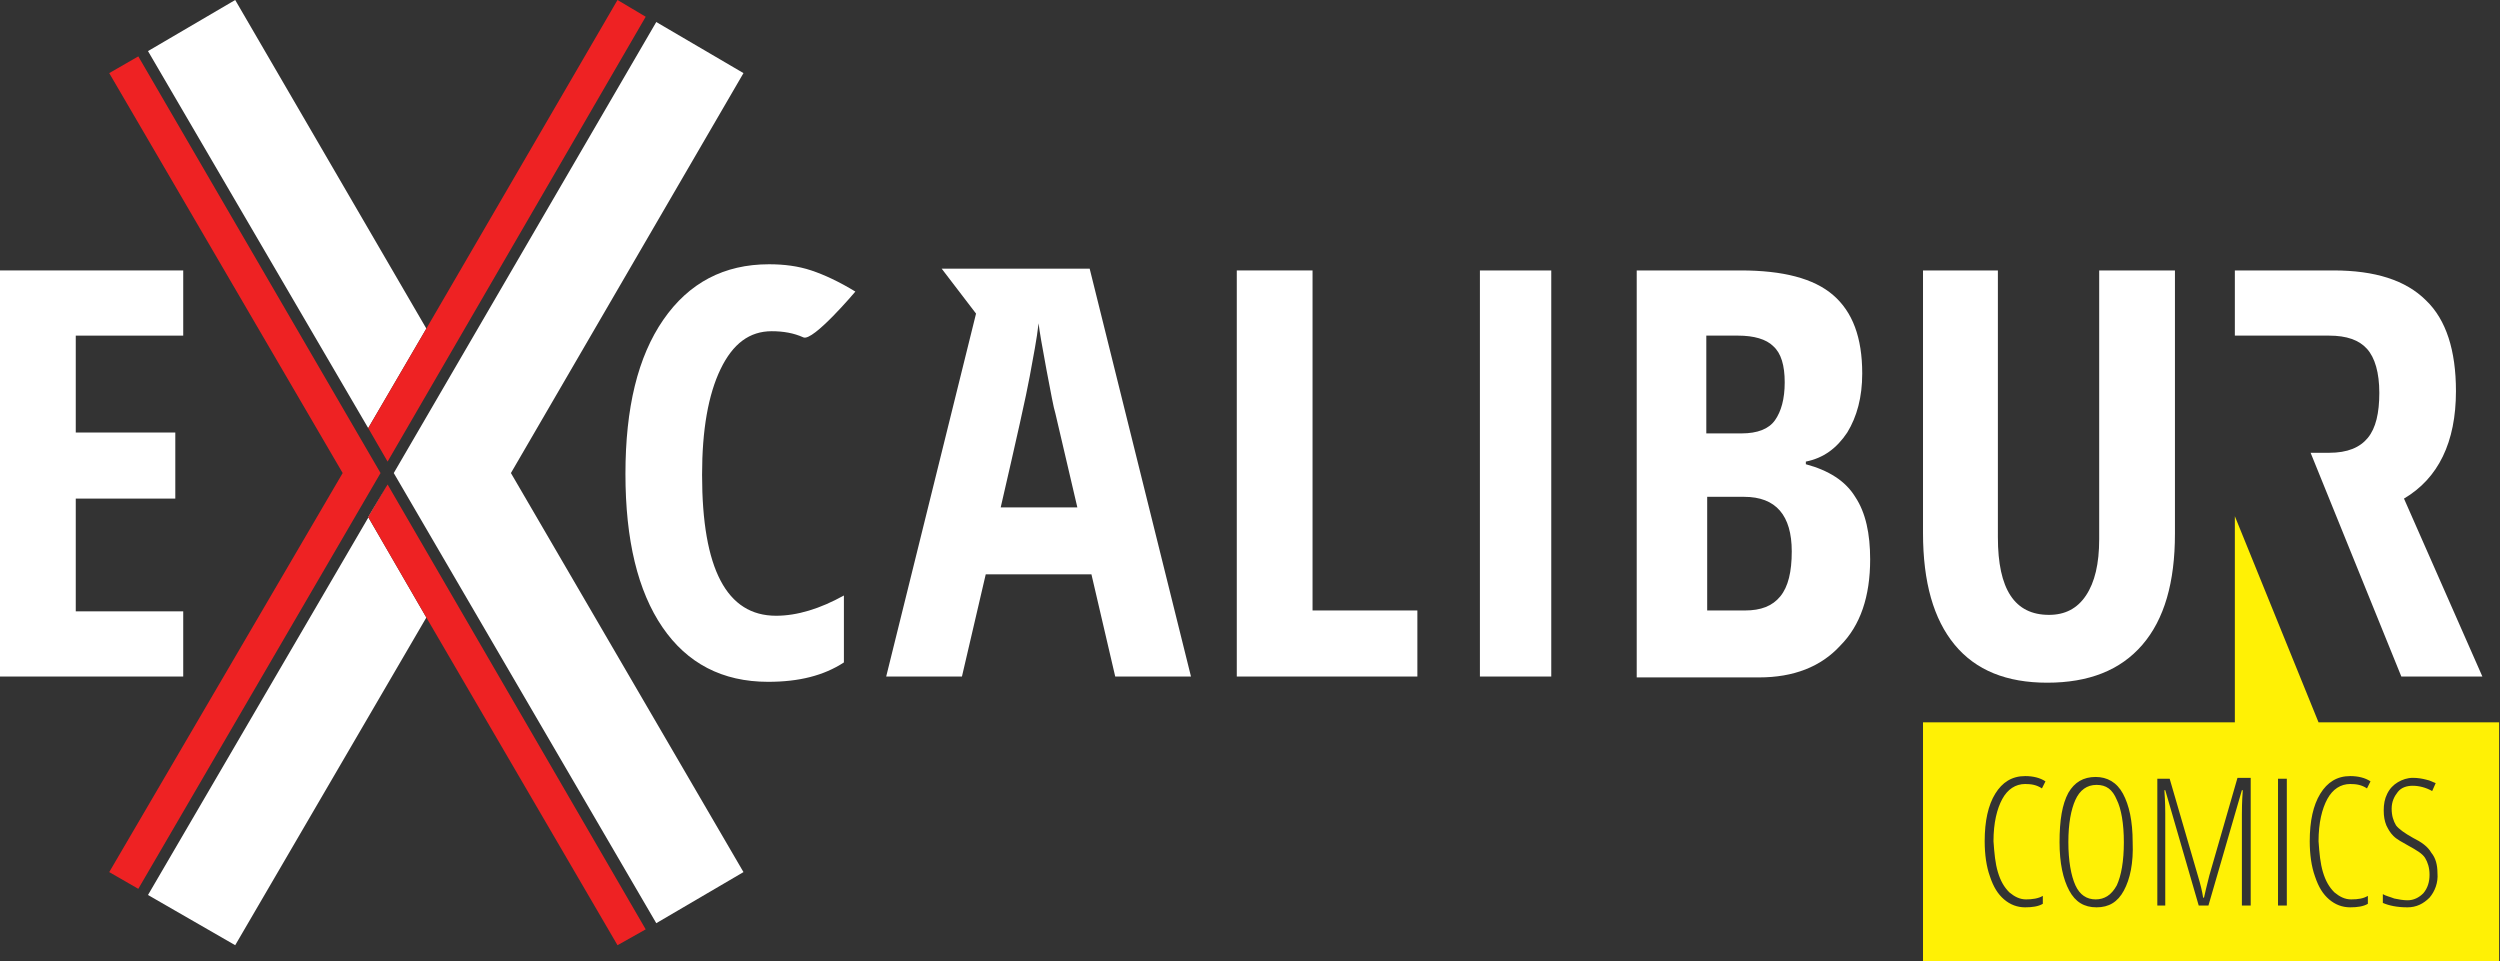
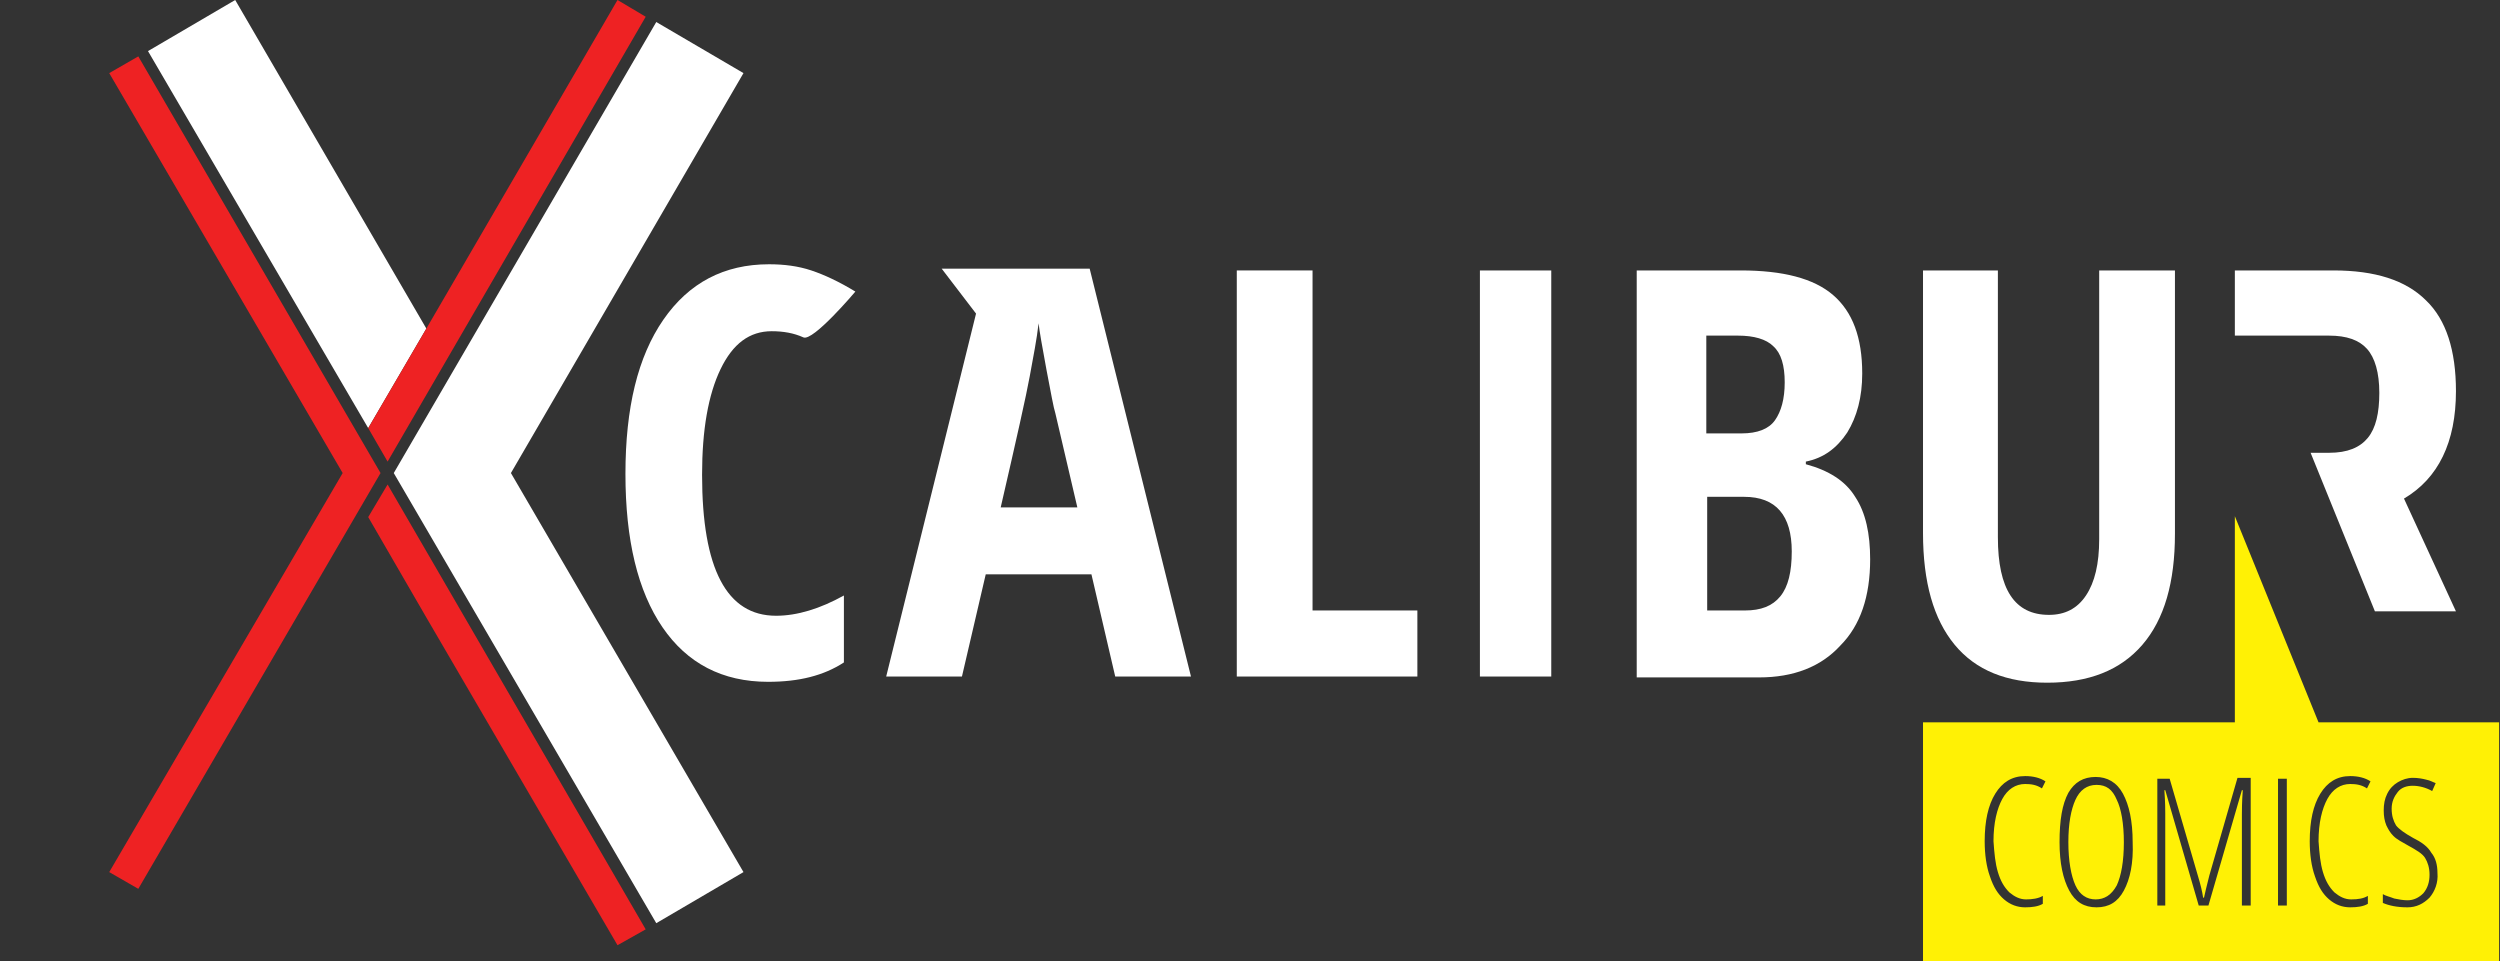
<svg xmlns="http://www.w3.org/2000/svg" version="1.1" id="Calque_1" x="0px" y="0px" width="283.8px" height="109.1px" viewBox="0 0 283.8 109.1" style="enable-background:new 0 0 283.8 109.1;" xml:space="preserve">
  <rect x="0" y="0" width="283.8" height="109.1" fill="#333333" stroke="none" />
  <style type="text/css">

	.st0{fill:#FFFFFF;}

	.st1{fill:#FFF105;}

	.st2{fill:#EE2223;}

</style>
  <g>
    <path class="st0" d="M168,76.8V30.7h8.1v46.1H168z" />
    <path class="st0" d="M185.8,30.7h11.8c4.8,0,8.3,0.9,10.5,2.8c2.2,1.9,3.3,4.8,3.3,8.9c0,2.7-0.6,4.9-1.7,6.7    c-1.2,1.8-2.7,2.9-4.7,3.3v0.3c2.6,0.7,4.5,1.9,5.6,3.7c1.2,1.8,1.7,4.2,1.7,7.1c0,4.2-1.1,7.5-3.4,9.8c-2.2,2.4-5.3,3.6-9.2,3.6    h-13.9V30.7z M193.8,49.2h3.9c1.8,0,3.1-0.5,3.8-1.5c0.7-1,1.1-2.4,1.1-4.3c0-1.9-0.4-3.3-1.3-4.1c-0.8-0.8-2.2-1.2-4-1.2h-3.6    V49.2z M193.8,56.4v12.9h4.3c1.8,0,3.1-0.5,4-1.6c0.9-1.1,1.3-2.8,1.3-5.1c0-4.1-1.8-6.2-5.4-6.2H193.8z" />
    <path class="st0" d="M246.9,30.7v29.9c0,5.5-1.2,9.7-3.7,12.6c-2.5,2.9-6.1,4.3-10.8,4.3c-4.6,0-8.1-1.4-10.5-4.3    c-2.4-2.9-3.6-7.1-3.6-12.7V30.7h8.5V61c0,5.9,1.9,8.8,5.8,8.8c1.8,0,3.2-0.7,4.2-2.2c1-1.5,1.5-3.6,1.5-6.4V30.7H246.9z" />
    <path class="st0" d="M87.6,37.6c-2.5,0-4.4,1.4-5.8,4.3c-1.4,2.9-2.1,6.9-2.1,12c0,10.7,2.8,16,8.4,16c2.4,0,5-0.8,7.7-2.3v7.6    c-2.3,1.5-5.1,2.2-8.6,2.2c-5.2,0-9.2-2.1-12-6.2c-2.8-4.1-4.2-9.9-4.2-17.4c0-7.5,1.4-13.3,4.3-17.5c2.9-4.2,6.9-6.3,12-6.3    c1.7,0,3.3,0.2,4.8,0.7c1.5,0.5,3.2,1.3,5,2.4c0,0-4.8,5.7-5.9,5.2C90.1,37.8,88.9,37.6,87.6,37.6z" />
    <path class="st0" d="M140.4,76.9V30.7h8.6v38.6h11.9v7.5H140.4z" />
    <path class="st0" d="M123.7,30.5h-16.8l3.9,5.1l-10.2,41.2h8.6l2.7-11.6h12l2.7,11.6h8.6L123.7,30.5z M113.6,57.6    c1.8-7.8,2.9-12.7,3.3-14.9c0.4-2.2,0.8-4.2,1-6c0.1,0.9,0.4,2.6,0.9,5.3c0.5,2.6,0.8,4.3,1,4.9l2.5,10.7H113.6z" />
-     <path class="st0" d="M272.9,56.6c3.9-2.3,5.9-6.4,5.9-12.2c0-4.6-1.1-8.1-3.4-10.3c-2.3-2.3-5.8-3.4-10.5-3.4h-11.2v7.4h8.6v0h2.1    c2,0,3.4,0.5,4.3,1.5c0.9,1,1.4,2.7,1.4,5c0,2.3-0.4,4-1.3,5.1c-0.9,1.1-2.3,1.7-4.4,1.7h-2.1l3,7.4l7.3,18h9.2L272.9,56.6z" />
-     <path class="st0" d="M20.8,76.8H0V30.7h20.8v7.4H8.6v11h11.3v7.5H8.6v12.8h12.2V76.8z" />
+     <path class="st0" d="M272.9,56.6c3.9-2.3,5.9-6.4,5.9-12.2c0-4.6-1.1-8.1-3.4-10.3c-2.3-2.3-5.8-3.4-10.5-3.4h-11.2v7.4h8.6v0h2.1    c2,0,3.4,0.5,4.3,1.5c0.9,1,1.4,2.7,1.4,5c0,2.3-0.4,4-1.3,5.1c-0.9,1.1-2.3,1.7-4.4,1.7h-2.1l7.3,18h9.2L272.9,56.6z" />
    <g>
      <path class="st1" d="M263.2,82l-9.5-23.4V82h-35.4v27.1h65.4V82H263.2z M226.8,99c0.3,1,0.7,1.7,1.3,2.3c0.6,0.5,1.2,0.8,1.9,0.8     c0.7,0,1.4-0.1,1.9-0.4v0.9c-0.5,0.3-1.2,0.4-2,0.4c-0.9,0-1.7-0.3-2.4-0.9c-0.7-0.6-1.2-1.4-1.6-2.6c-0.4-1.1-0.6-2.5-0.6-4     c0-2.3,0.4-4.1,1.2-5.4c0.8-1.3,1.9-2,3.4-2c0.9,0,1.7,0.2,2.3,0.6l-0.4,0.8c-0.6-0.4-1.2-0.5-1.9-0.5c-1.1,0-2,0.6-2.6,1.7     c-0.6,1.1-1,2.7-1,4.8C226.4,96.9,226.5,98,226.8,99z M241.1,101.1c-0.7,1.3-1.7,1.9-3.1,1.9c-1.4,0-2.4-0.6-3.1-1.9     c-0.7-1.3-1.1-3.1-1.1-5.5c0-2.5,0.3-4.3,1-5.6c0.7-1.2,1.7-1.8,3.1-1.8c1.3,0,2.4,0.6,3.1,1.9c0.7,1.3,1.1,3.1,1.1,5.5     C242.2,98,241.8,99.8,241.1,101.1z M255.5,102.8h-1V92.4c0-0.4,0-1.3,0.1-2.7h-0.1l-3.8,13.1h-1.1l-3.8-13.1h-0.1     c0.1,1.4,0.1,2.3,0.1,2.6v10.5h-0.9V88.4h1.4l3.2,11c0.3,1,0.5,1.8,0.6,2.5h0.1c0.1-0.5,0.3-1.3,0.6-2.5l3.2-11.1h1.5V102.8z      M259.6,102.8h-1V88.4h1V102.8z M263.7,99c0.3,1,0.7,1.7,1.3,2.3c0.6,0.5,1.2,0.8,1.9,0.8c0.8,0,1.4-0.1,1.9-0.4v0.9     c-0.5,0.3-1.2,0.4-2,0.4c-0.9,0-1.7-0.3-2.4-0.9c-0.7-0.6-1.2-1.4-1.6-2.6c-0.4-1.1-0.6-2.5-0.6-4c0-2.3,0.4-4.1,1.2-5.4     c0.8-1.3,1.9-2,3.4-2c0.9,0,1.7,0.2,2.3,0.6l-0.4,0.8c-0.6-0.4-1.2-0.5-1.9-0.5c-1.1,0-2,0.6-2.6,1.7c-0.6,1.1-1,2.7-1,4.8     C263.3,96.9,263.4,98,263.7,99z M275.8,101.9c-0.7,0.7-1.5,1.1-2.5,1.1c-1.2,0-2.1-0.2-2.8-0.5v-1c0.3,0.2,0.8,0.3,1.3,0.5     c0.5,0.1,1,0.2,1.5,0.2c0.7,0,1.3-0.3,1.8-0.8c0.5-0.6,0.7-1.3,0.7-2.1c0-0.8-0.2-1.4-0.5-1.9c-0.3-0.5-1-0.9-1.9-1.4     c-0.7-0.4-1.3-0.7-1.7-1.1c-0.4-0.4-0.6-0.8-0.8-1.2c-0.2-0.5-0.3-1-0.3-1.7c0-0.7,0.1-1.3,0.4-1.9c0.3-0.6,0.7-1,1.2-1.3     c0.5-0.3,1.1-0.5,1.7-0.5c0.6,0,1.1,0.1,1.5,0.2c0.5,0.1,0.8,0.3,1.1,0.4l-0.4,0.9c-0.7-0.4-1.5-0.6-2.2-0.6     c-0.7,0-1.3,0.2-1.7,0.7c-0.4,0.5-0.7,1.1-0.7,1.9c0,0.8,0.2,1.4,0.5,1.9c0.3,0.4,1,0.9,1.9,1.4c1,0.5,1.7,1,2.1,1.7     c0.5,0.6,0.7,1.4,0.7,2.3C276.8,100.2,276.4,101.2,275.8,101.9z" />
      <path class="st1" d="M238,89.1c-1.1,0-1.9,0.6-2.4,1.7c-0.5,1.1-0.8,2.7-0.8,4.8c0,2.1,0.3,3.8,0.8,4.9c0.5,1.1,1.3,1.6,2.3,1.6     c1,0,1.8-0.5,2.4-1.6c0.5-1.1,0.8-2.7,0.8-4.9c0-2.1-0.3-3.8-0.8-4.8C239.8,89.6,239.1,89.1,238,89.1z" />
    </g>
    <polygon class="st0" points="74.5,104.8 84.4,99 58,53.7 84.4,8.3 74.5,2.5 44.7,53.7  " />
    <polygon class="st0" points="48.4,37.3 26.7,0 16.8,5.8 41.8,48.6  " />
    <g>
      <polygon class="st2" points="70.1,0 48.4,37.3 48.4,37.3 41.8,48.6 44,52.4 73.3,1.9   " />
    </g>
    <polygon class="st2" points="15.7,6.4 12.4,8.3 38.9,53.7 12.4,99 15.7,100.9 43.2,53.7  " />
-     <polygon class="st0" points="44,55 16.8,101.6 26.7,107.3 48.4,70.1 41.8,58.7  " />
    <g>
      <polygon class="st2" points="44,55 41.8,58.7 48.4,70.1 48.4,70.1 70.1,107.3 73.3,105.5   " />
    </g>
  </g>
</svg>